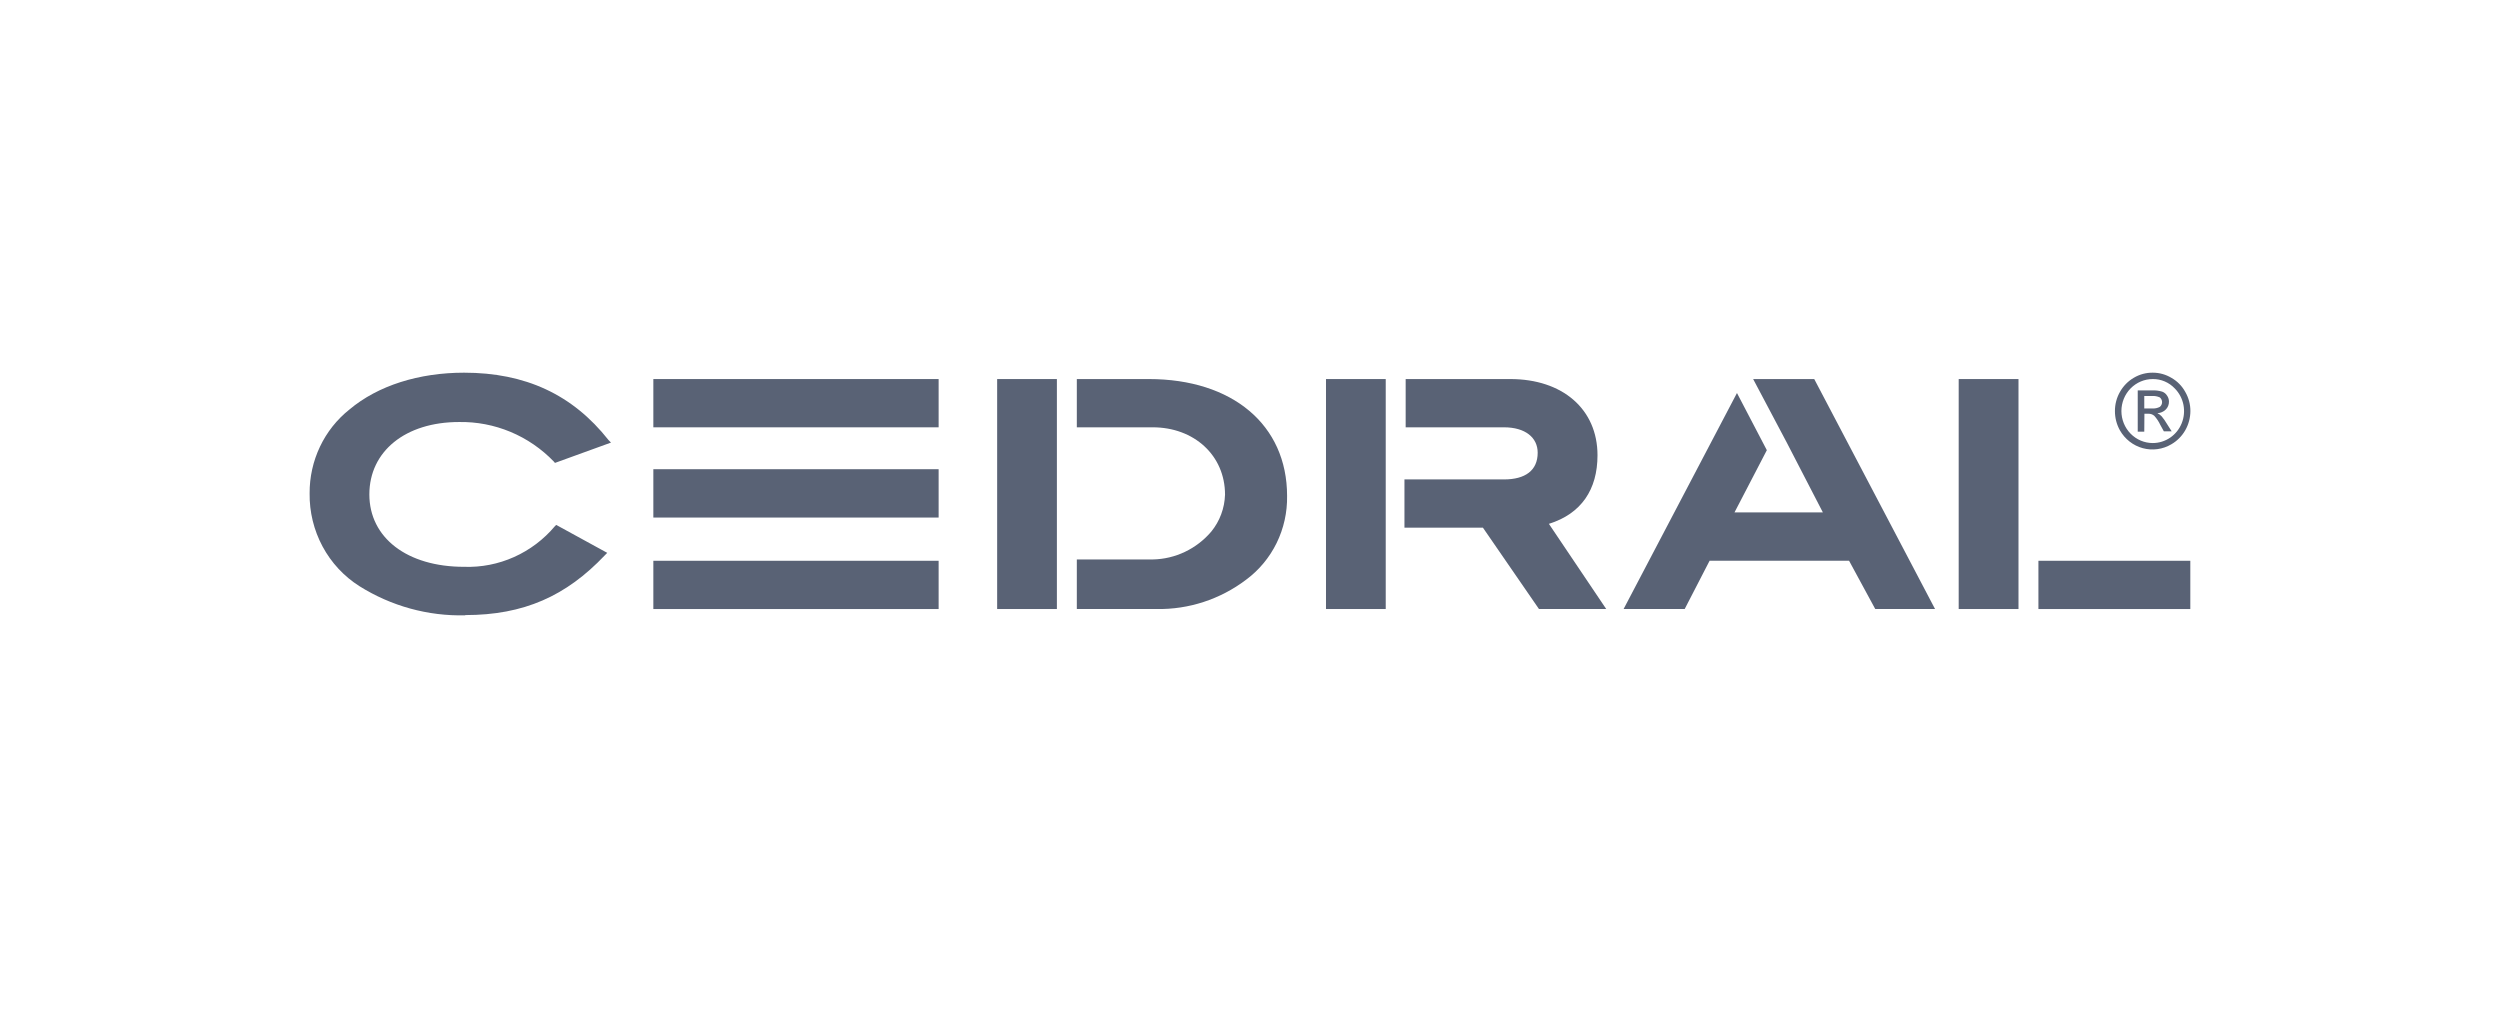
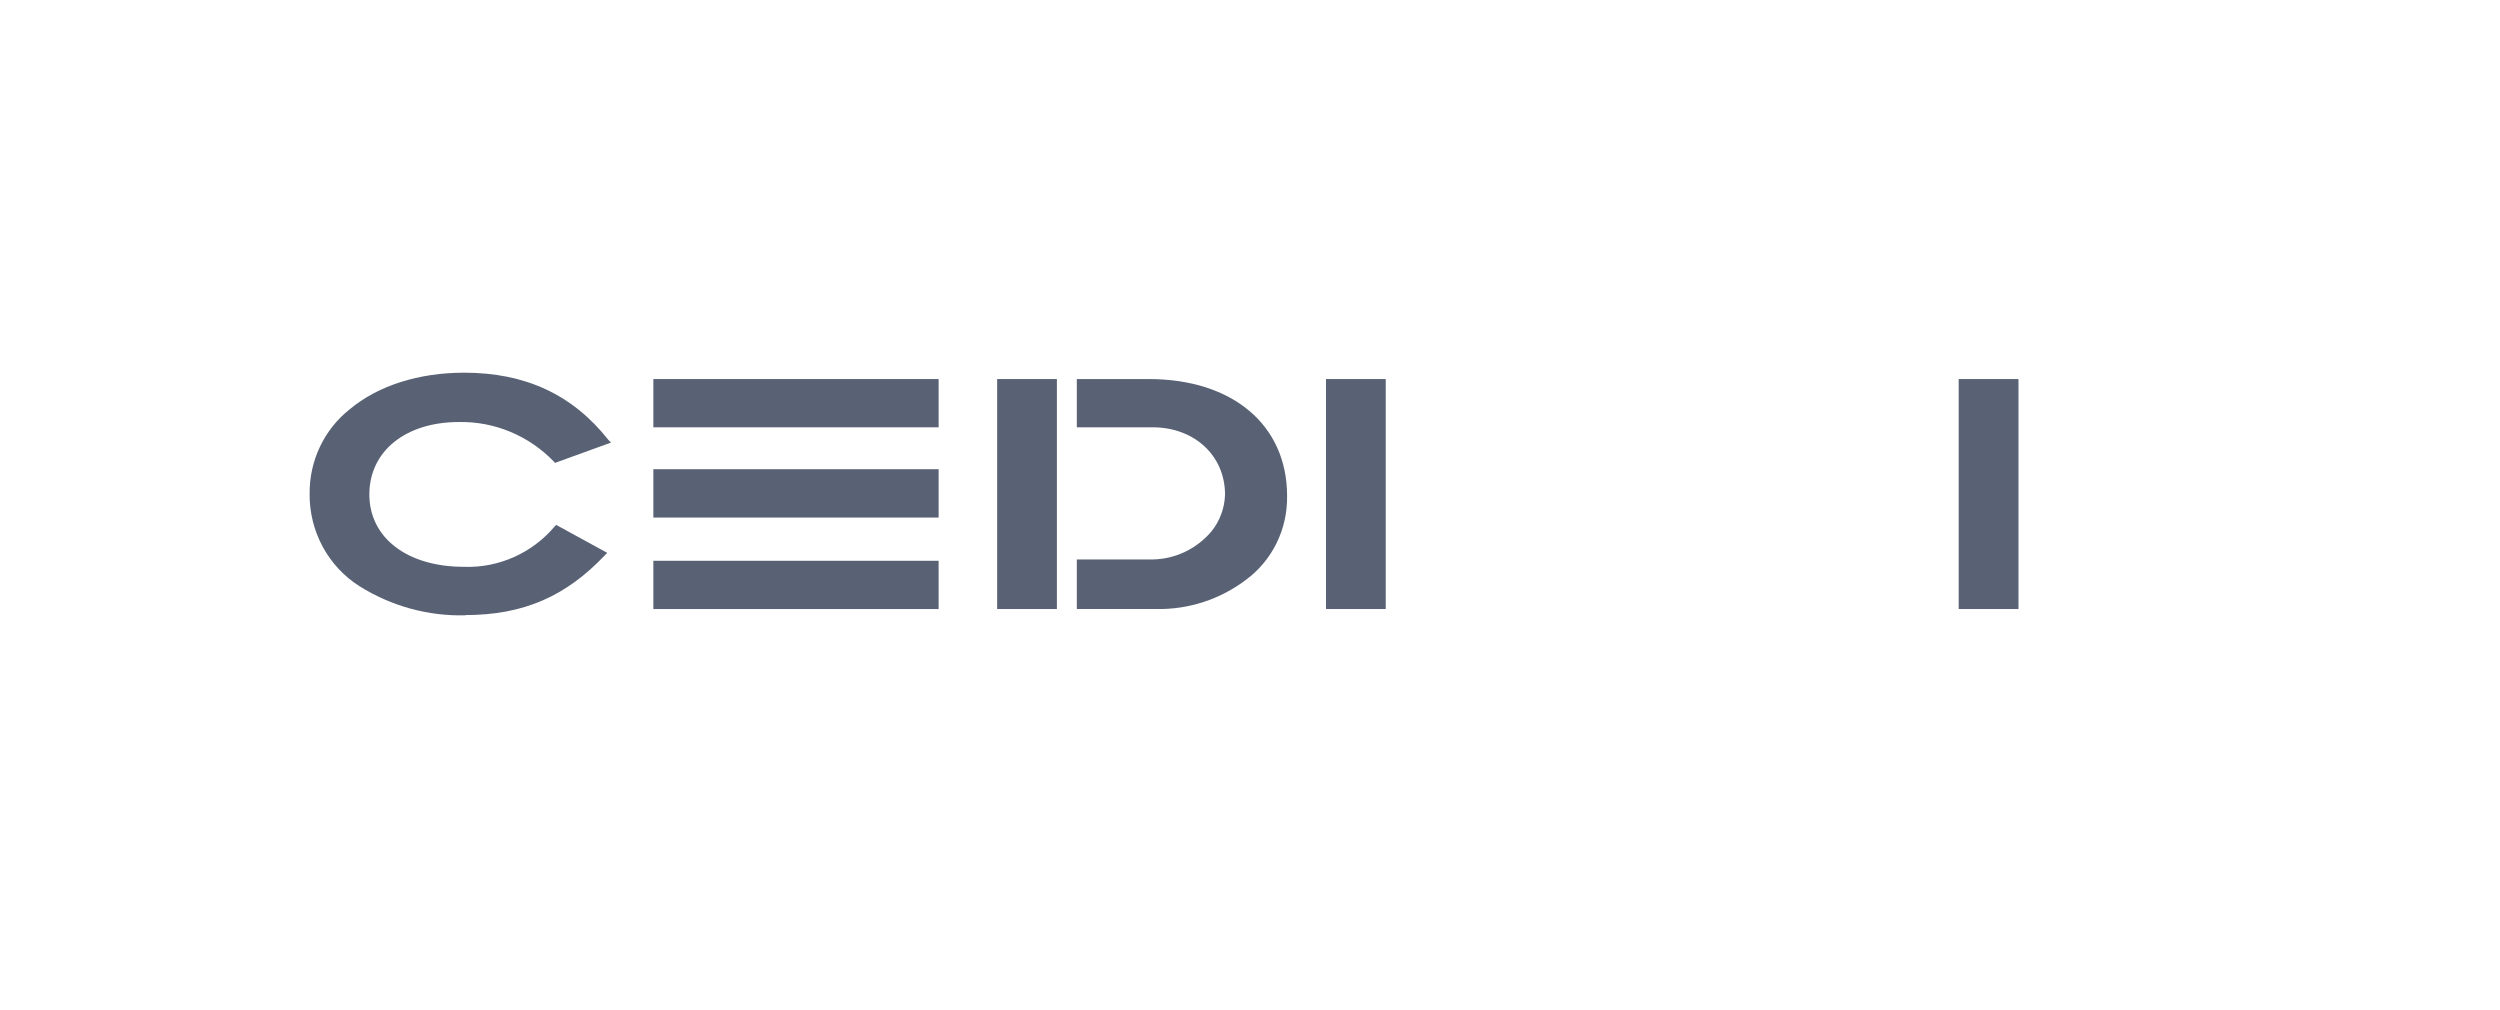
<svg xmlns="http://www.w3.org/2000/svg" width="151" height="61" viewBox="0 0 151 61" fill="none">
  <path d="M28.102 37.165C25.849 37.221 23.628 36.609 21.709 35.404C20.776 34.814 20.009 33.988 19.482 33.006C18.955 32.024 18.686 30.92 18.701 29.8C18.695 28.825 18.908 27.86 19.325 26.982C19.741 26.104 20.35 25.335 21.105 24.735C22.836 23.279 25.317 22.51 28.03 22.51C31.715 22.51 34.573 23.817 36.754 26.579L36.904 26.732L33.519 27.96L33.455 27.882C32.709 27.107 31.817 26.495 30.831 26.084C29.846 25.673 28.789 25.471 27.725 25.49C24.49 25.49 22.309 27.256 22.309 29.865C22.309 32.475 24.581 34.236 28.03 34.236C29.067 34.272 30.098 34.071 31.048 33.645C31.999 33.22 32.843 32.583 33.519 31.779L33.596 31.705L36.677 33.392L36.527 33.545C34.196 36.002 31.637 37.151 28.102 37.151" fill="#596275" />
  <path d="M121.917 32.642V22.895H118.305V36.785H121.917V32.642Z" fill="#596275" />
  <path d="M80.09 36.785H83.698V22.895H80.09V36.785Z" fill="#596275" />
-   <path d="M93.553 31.64C95.512 31.029 96.489 29.569 96.489 27.497C96.489 24.716 94.38 22.895 91.222 22.895H84.902V25.81H90.845C92.122 25.81 92.876 26.426 92.876 27.344C92.876 28.419 92.122 28.957 90.845 28.957H84.829V31.872H89.569L92.954 36.785H97.016L93.553 31.64Z" fill="#596275" />
  <path d="M60.228 36.785H63.836V22.895H60.228V36.785Z" fill="#596275" />
  <path d="M69.402 22.895H65.04V25.81H69.629C72.111 25.81 73.992 27.497 73.992 29.879C73.966 30.694 73.675 31.477 73.165 32.104C72.725 32.623 72.182 33.041 71.573 33.331C70.964 33.622 70.302 33.779 69.629 33.791H65.04V36.785H69.857C71.799 36.82 73.699 36.199 75.259 35.019C76.042 34.441 76.677 33.678 77.109 32.797C77.541 31.915 77.757 30.939 77.74 29.953C77.74 25.657 74.432 22.895 69.389 22.895" fill="#596275" />
  <path d="M39.462 25.81H56.693V22.895H39.462V25.81Z" fill="#596275" />
  <path d="M39.462 36.786H56.693V33.871H39.462V36.786Z" fill="#596275" />
  <path d="M39.462 31.26H56.693V28.34H39.462V31.26Z" fill="#596275" />
-   <path d="M132.295 33.871H123.121V36.786H132.295V33.871Z" fill="#596275" />
-   <path d="M109.58 22.895H105.89L107.921 26.732L110.102 30.95H104.763L106.717 27.191L104.913 23.738L98.065 36.785H101.755L103.259 33.87H111.684L113.265 36.785H116.877L109.58 22.895Z" fill="#596275" />
-   <path d="M130.028 22.51C130.426 22.509 130.817 22.618 131.159 22.825C131.508 23.023 131.796 23.317 131.991 23.673C132.194 24.023 132.301 24.421 132.3 24.827C132.298 25.236 132.191 25.636 131.99 25.988C131.788 26.341 131.498 26.633 131.15 26.834C130.892 26.987 130.607 27.087 130.31 27.127C130.014 27.168 129.713 27.148 129.425 27.07C129.136 26.992 128.865 26.856 128.628 26.671C128.391 26.486 128.192 26.255 128.042 25.991C127.844 25.637 127.74 25.235 127.742 24.827C127.74 24.42 127.845 24.02 128.047 23.669C128.245 23.316 128.532 23.023 128.878 22.82C129.226 22.612 129.624 22.504 130.028 22.51ZM130.028 22.895C129.525 22.895 129.043 23.098 128.688 23.461C128.333 23.823 128.133 24.315 128.133 24.827C128.133 25.34 128.333 25.832 128.688 26.194C129.043 26.556 129.525 26.76 130.028 26.76C130.402 26.76 130.768 26.646 131.079 26.434C131.39 26.221 131.632 25.92 131.774 25.567C131.917 25.214 131.953 24.826 131.88 24.451C131.806 24.077 131.625 23.734 131.359 23.465C131.187 23.282 130.98 23.137 130.751 23.039C130.522 22.941 130.276 22.892 130.028 22.895ZM129.514 26.074H129.119V23.581H129.964C130.177 23.568 130.391 23.593 130.596 23.655C130.718 23.699 130.822 23.784 130.891 23.896C130.965 24 131.005 24.125 131.005 24.253C131.007 24.343 130.991 24.433 130.957 24.517C130.924 24.601 130.873 24.677 130.809 24.739C130.673 24.872 130.494 24.949 130.305 24.957C130.405 25.003 130.495 25.069 130.569 25.152C130.682 25.288 130.784 25.433 130.873 25.587L131.168 26.051H130.696L130.482 25.662C130.388 25.462 130.266 25.278 130.119 25.115C130.017 25.028 129.887 24.983 129.755 24.99H129.523L129.514 26.074ZM129.514 23.919V24.67H129.996C130.153 24.682 130.31 24.65 130.45 24.577C130.494 24.543 130.529 24.5 130.553 24.45C130.577 24.4 130.59 24.345 130.59 24.29C130.59 24.234 130.577 24.179 130.553 24.13C130.529 24.08 130.494 24.036 130.45 24.002C130.299 23.935 130.134 23.906 129.969 23.919H129.514Z" fill="#596275" />
</svg>